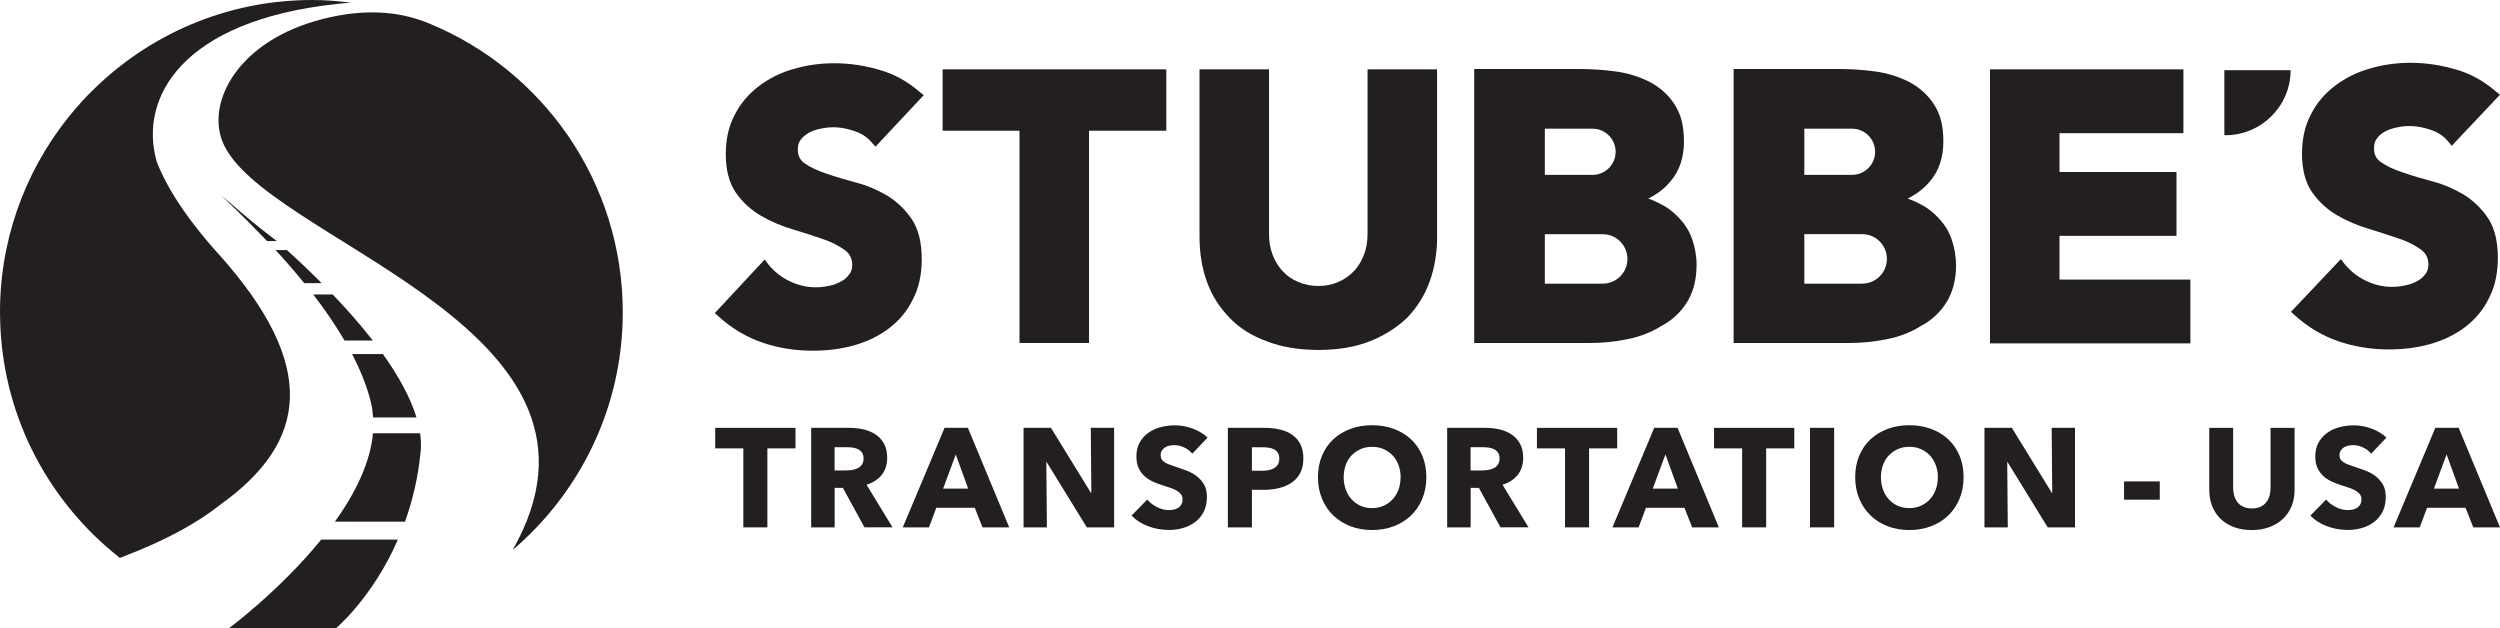
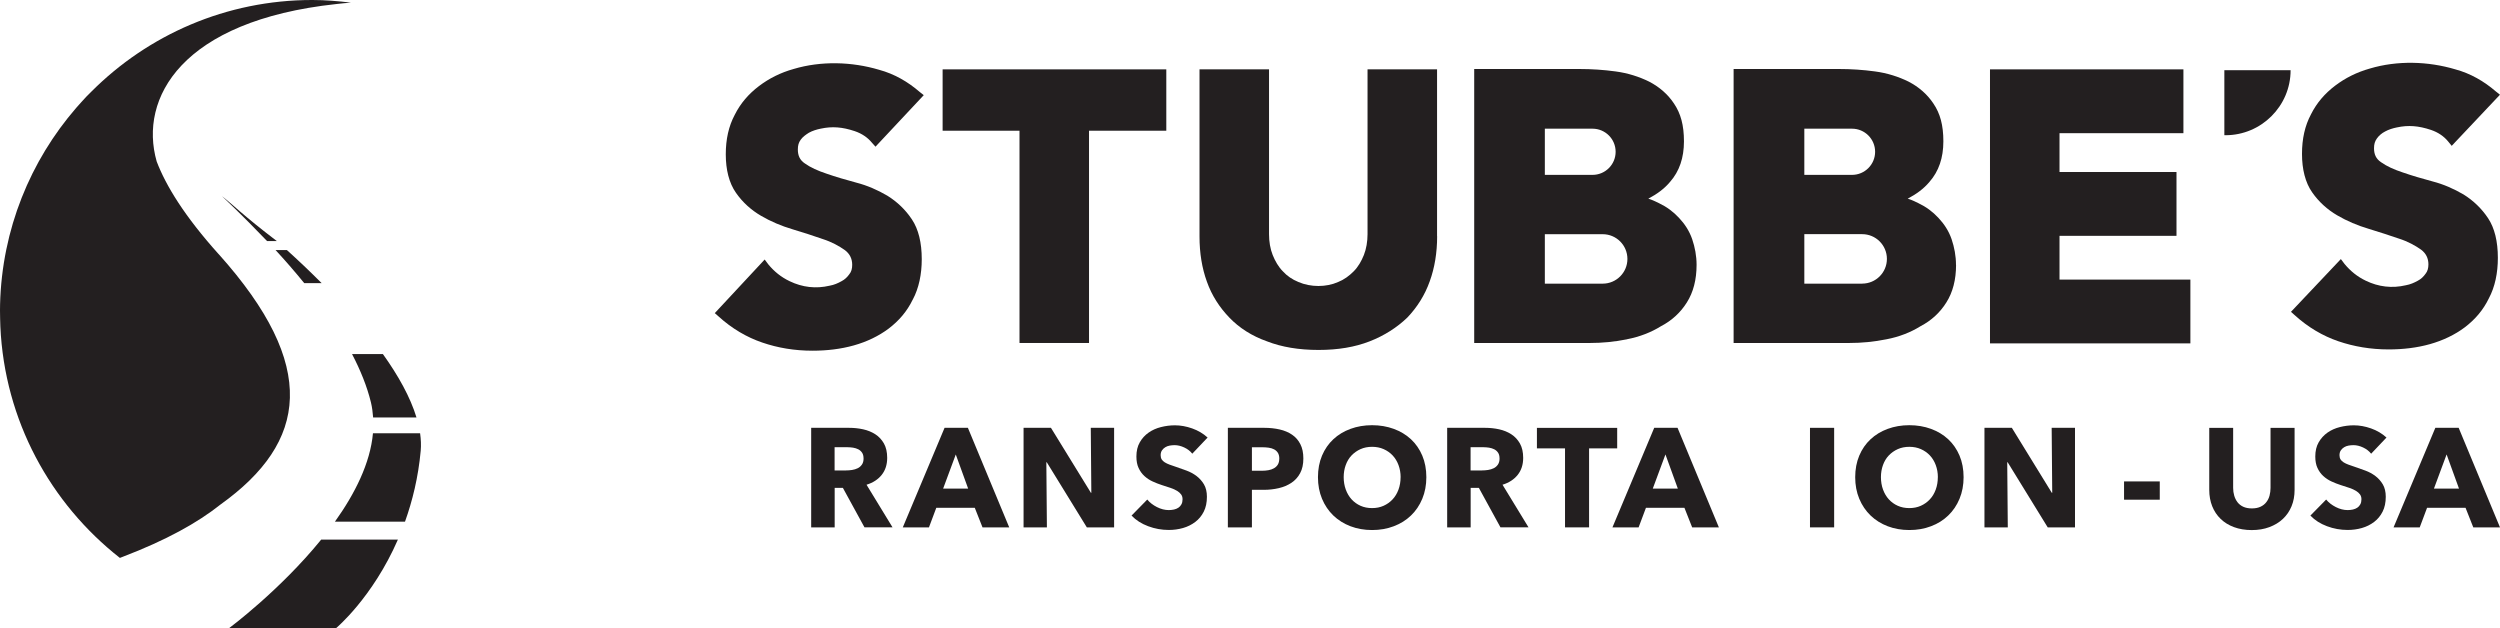
<svg xmlns="http://www.w3.org/2000/svg" id="Layer_2" data-name="Layer 2" viewBox="0 0 627.88 157.74">
  <defs>
    <style>      .cls-1 {        fill: #231f20;      }    </style>
  </defs>
  <g id="Layer_1-2" data-name="Layer 1">
    <path class="cls-1" d="M618.74,48.85c-2.47-1.44-5.03-2.57-7.81-3.29-2.67-.72-5.14-1.44-7.5-2.26-2.16-.72-4.01-1.54-5.44-2.57-1.23-.82-1.75-1.95-1.75-3.49,0-1.03.21-1.75.72-2.46.51-.72,1.23-1.33,2.05-1.75.92-.51,1.95-.82,2.98-1.03,2.88-.62,5.44-.41,8.53.62,1.85.62,3.29,1.64,4.31,2.88l.92,1.13,12.12-12.84-1.03-.82c-2.98-2.57-6.37-4.52-10.17-5.55-6.88-2.05-14.59-2.26-21.47-.21-3.29.93-6.16,2.36-8.73,4.31-2.57,1.95-4.62,4.31-6.06,7.19-1.54,2.88-2.26,6.16-2.26,9.96s.82,7.19,2.57,9.66c1.64,2.36,3.8,4.31,6.27,5.75,2.46,1.44,5.14,2.57,7.91,3.39,2.67.82,5.24,1.64,7.6,2.46,2.26.72,4.11,1.75,5.55,2.77,1.23.92,1.85,2.16,1.85,3.7,0,.92-.21,1.75-.72,2.36-.51.72-1.13,1.33-1.95,1.75-.92.51-1.85.92-2.98,1.13-3.49.82-6.88.41-10.07-1.13-2.16-1.03-3.9-2.47-5.34-4.21l-.93-1.23-12.53,13.25.92.82c3.39,3.08,7.09,5.24,10.99,6.57,3.9,1.33,8.11,2.05,12.63,2.05,3.6,0,7.09-.41,10.37-1.33,3.29-.93,6.27-2.36,8.73-4.21,2.57-1.95,4.62-4.31,6.06-7.29,1.54-2.88,2.26-6.37,2.26-10.17,0-4.11-.82-7.5-2.46-9.96-1.64-2.46-3.7-4.42-6.16-5.96Z" />
    <path class="cls-1" d="M360.92,59.33V17.42h-17.46v41.39c0,1.85-.31,3.7-.92,5.24-.62,1.54-1.44,2.98-2.57,4.11-1.13,1.13-2.36,2.05-3.9,2.67-2.98,1.33-6.88,1.33-9.96,0-1.54-.62-2.88-1.54-3.9-2.67-1.13-1.13-1.95-2.57-2.57-4.11-.62-1.54-.92-3.39-.92-5.24V17.42h-17.46v42.01c0,4.11.62,7.91,1.85,11.3,1.23,3.49,3.18,6.47,5.65,9.04,2.46,2.57,5.65,4.62,9.45,5.96,3.7,1.44,8.01,2.16,12.94,2.16s9.14-.72,12.84-2.16c3.7-1.44,6.88-3.49,9.45-5.96,2.46-2.57,4.42-5.65,5.65-9.14,1.23-3.39,1.85-7.19,1.85-11.3Z" />
    <polygon class="cls-1" points="256.05 86.14 273.51 86.14 273.51 32.83 292.92 32.83 292.92 17.42 236.74 17.42 236.74 32.83 256.05 32.83 256.05 86.14" />
    <path class="cls-1" d="M229.24,75.25c1.54-2.88,2.26-6.37,2.26-10.17,0-4.11-.82-7.5-2.46-9.96-1.64-2.47-3.7-4.42-6.16-5.96-2.46-1.44-5.03-2.57-7.81-3.29-2.67-.72-5.14-1.44-7.5-2.26-2.16-.72-4.01-1.54-5.44-2.57-1.23-.82-1.75-1.95-1.75-3.49,0-1.03.2-1.75.72-2.46.51-.72,1.23-1.23,2.05-1.75.92-.51,1.95-.82,2.98-1.03,2.88-.62,5.44-.41,8.52.62,1.85.62,3.29,1.64,4.31,2.88l.92,1.03,12.12-12.94-1.03-.82c-2.98-2.57-6.37-4.52-10.17-5.55-6.88-2.05-14.59-2.26-21.47-.21-3.29.92-6.16,2.36-8.73,4.31-2.57,1.95-4.62,4.31-6.06,7.19-1.54,2.88-2.26,6.16-2.26,9.96s.82,7.19,2.57,9.66c1.64,2.36,3.8,4.31,6.27,5.75,2.46,1.44,5.14,2.57,7.91,3.39,2.77.82,5.24,1.64,7.6,2.46,2.26.72,4.11,1.75,5.55,2.77,1.23.92,1.85,2.16,1.85,3.7,0,.93-.2,1.75-.72,2.36-.51.72-1.13,1.33-1.95,1.75-.92.51-1.85.93-2.98,1.13-3.49.82-6.88.41-10.07-1.13-2.16-1.03-3.9-2.46-5.34-4.21l-.92-1.23-12.53,13.46.93.82c3.39,3.08,7.09,5.24,10.99,6.57,3.9,1.34,8.11,2.05,12.63,2.05,3.6,0,7.09-.41,10.37-1.33,3.29-.92,6.26-2.36,8.73-4.21,2.57-1.95,4.62-4.31,6.06-7.29Z" />
    <path class="cls-1" d="M558.65,33.96h.31c8.94,0,16.33-7.29,16.33-16.33h-16.64v16.33Z" />
    <polygon class="cls-1" points="517.25 59.23 546.63 59.23 546.63 43.2 517.25 43.2 517.25 33.45 548.37 33.45 548.37 17.42 499.79 17.42 499.79 86.24 550.12 86.24 550.12 70.22 517.25 70.22 517.25 59.23" />
    <path class="cls-1" d="M491.25,66.53c0-2.26-.41-4.42-1.11-6.48-.72-2.06-1.86-3.8-3.31-5.34-1.43-1.54-3.08-2.76-5.03-3.69-.81-.41-1.74-.84-2.67-1.13,2.15-1.13,4.01-2.47,5.46-4.21,2.35-2.67,3.49-6.07,3.49-10.17s-.81-7-2.47-9.46c-1.54-2.35-3.69-4.21-6.27-5.55-2.47-1.22-5.34-2.15-8.42-2.56-2.97-.41-6.05-.61-9.03-.61h-26.49v68.81h29.05c3.1,0,6.18-.29,9.35-.93,3.19-.61,6.07-1.74,8.54-3.28,2.76-1.43,4.94-3.49,6.48-5.95,1.63-2.56,2.45-5.75,2.45-9.44ZM453.16,32.32h11.98c3.2,0,5.8,2.6,5.8,5.8s-2.6,5.8-5.8,5.8h-11.98v-11.61ZM467.69,71.24h-14.53v-12.43h14.53c3.43,0,6.21,2.78,6.21,6.21s-2.78,6.21-6.21,6.21Z" />
    <path class="cls-1" d="M408.63,85.2c3.19-.61,6.07-1.74,8.54-3.28,2.76-1.43,4.94-3.49,6.48-5.95,1.63-2.56,2.45-5.75,2.45-9.44,0-2.26-.41-4.42-1.11-6.48-.72-2.06-1.86-3.8-3.31-5.34-1.43-1.54-3.08-2.76-5.03-3.69-.82-.41-1.74-.84-2.67-1.13,2.15-1.13,4.01-2.47,5.46-4.21,2.35-2.67,3.49-6.07,3.49-10.17s-.82-7-2.47-9.46c-1.54-2.35-3.69-4.21-6.27-5.55-2.47-1.22-5.34-2.15-8.42-2.56-2.97-.41-6.05-.61-9.03-.61h-26.49v68.81h29.05c3.1,0,6.18-.29,9.35-.93ZM387.99,32.32h11.98c3.2,0,5.8,2.6,5.8,5.8s-2.6,5.8-5.8,5.8h-11.98v-11.61ZM387.99,58.82h14.53c3.43,0,6.21,2.78,6.21,6.21s-2.78,6.21-6.21,6.21h-14.53v-12.43Z" />
-     <path class="cls-1" d="M107.84,5.91c-3.49-1.43-7-2.29-10.6-2.63-5.28-.5-10.71.09-16.3,1.52-21.06,5.39-29.03,20.65-25.09,30.7,9.53,24.27,99.42,45.12,75.4,97.77-.72,1.58-1.56,3.19-2.49,4.85,16.89-14.38,27.65-35.77,27.65-59.68,0-32.74-20.08-60.79-48.57-72.52Z" />
    <path class="cls-1" d="M54.93,63.85c-8.56-9.53-13.25-17.18-15.58-23.3-4.53-15.92,6.29-35.34,45.08-39.53,1.2-.14,2.45-.27,3.71-.36-3.19-.38-6.41-.66-9.71-.66-21.65,0-41.25,8.78-55.45,22.98-.91.88-1.79,1.79-2.6,2.72-.41.48-.84.93-1.25,1.4C7.63,40.39.5,57.58.02,76.41c-.02.52-.02,1.04-.02,1.56,0,1.36.05,2.69.09,4.03,1.06,23.62,12.59,44.45,30.02,58.12.27-.11.54-.2.82-.32,10.78-4.12,18.7-8.51,24.45-13.09,21.87-15.67,24.75-34.75-.45-62.88Z" />
    <path class="cls-1" d="M57.56,157.74h26.87s9.13-7.62,15.5-22.21h-19.27c-10.37,12.77-23.1,22.21-23.1,22.21Z" />
    <path class="cls-1" d="M69.21,62.81c2.33,2.52,4.78,5.32,7.2,8.3h4.37c-2.96-2.97-5.91-5.77-8.72-8.3h-2.86Z" />
    <path class="cls-1" d="M93.67,108.81c-.68,7.55-4.56,15.22-9.55,22.2h17.6c1.86-5.21,3.33-11.12,3.94-17.78.13-1.42.06-2.9-.15-4.41h-11.84Z" />
-     <path class="cls-1" d="M78.66,73.95c2.83,3.67,5.53,7.58,7.88,11.58h7.1c-3.09-3.98-6.55-7.89-10.09-11.58h-4.89Z" />
    <path class="cls-1" d="M93.71,104.85h10.89c-1.54-5.1-4.57-10.52-8.43-15.92h-7.75c2.1,4.02,3.76,8.1,4.74,12.12.3,1.25.46,2.52.55,3.79Z" />
    <path class="cls-1" d="M67.08,60.55h2.45c-8.49-6.46-11.63-9.67-13.8-11.29,0,0,4.89,4.53,11.35,11.29Z" />
    <g>
-       <path class="cls-1" d="M192.73,112.61v19.84h-6.04v-19.84h-7.06v-5.15h20.16v5.15h-7.06Z" />
      <path class="cls-1" d="M217.12,132.45l-5.43-9.92h-2.06v9.92h-5.9v-25h9.53c1.2,0,2.37.12,3.51.37,1.14.25,2.17.67,3.07,1.25.91.59,1.63,1.37,2.17,2.33.54.96.81,2.17.81,3.6,0,1.69-.46,3.12-1.38,4.27-.92,1.15-2.19,1.98-3.81,2.47l6.53,10.7h-7.06ZM216.88,115.12c0-.59-.12-1.06-.37-1.43-.25-.37-.57-.65-.96-.85-.39-.2-.83-.33-1.31-.41-.48-.07-.95-.11-1.4-.11h-3.23v5.83h2.87c.5,0,1.01-.04,1.53-.12.52-.08.99-.23,1.42-.44s.77-.52,1.05-.92.41-.92.41-1.55Z" />
      <path class="cls-1" d="M246.76,132.45l-1.94-4.91h-9.67l-1.84,4.91h-6.57l10.49-25h5.86l10.38,25h-6.71ZM240.05,114.13l-3.18,8.58h6.28l-3.11-8.58Z" />
      <path class="cls-1" d="M272.96,132.45l-10.06-16.35h-.11l.14,16.35h-5.86v-25h6.88l10.03,16.31h.11l-.14-16.31h5.86v25h-6.85Z" />
      <path class="cls-1" d="M299.45,113.95c-.52-.66-1.19-1.18-2.03-1.57s-1.64-.58-2.42-.58c-.4,0-.81.04-1.22.11-.41.07-.78.21-1.11.41-.33.2-.61.46-.83.78-.22.32-.34.72-.34,1.22,0,.42.09.78.26,1.06.18.28.44.53.78.74.34.21.75.41,1.22.58s1,.36,1.59.55c.85.28,1.73.59,2.65.94.92.34,1.75.79,2.51,1.36.75.57,1.38,1.27,1.87,2.1.49.83.74,1.88.74,3.12,0,1.44-.26,2.68-.79,3.73-.53,1.05-1.24,1.91-2.14,2.59-.9.68-1.92,1.19-3.07,1.52-1.15.33-2.34.49-3.57.49-1.79,0-3.52-.31-5.19-.94-1.67-.62-3.06-1.51-4.17-2.67l3.95-4.03c.61.75,1.42,1.38,2.42,1.89s2,.76,2.98.76c.45,0,.88-.05,1.31-.14.42-.09.79-.25,1.11-.46s.57-.49.76-.85c.19-.35.28-.78.28-1.27s-.12-.87-.35-1.2c-.24-.33-.57-.63-1.01-.9-.44-.27-.98-.52-1.62-.74-.65-.22-1.38-.46-2.21-.72-.8-.26-1.58-.56-2.35-.92-.77-.35-1.45-.81-2.05-1.36-.6-.55-1.08-1.22-1.45-2.01-.37-.79-.55-1.75-.55-2.88,0-1.39.28-2.58.85-3.57.56-.99,1.31-1.8,2.22-2.44s1.95-1.1,3.11-1.39c1.15-.29,2.32-.44,3.5-.44,1.41,0,2.85.26,4.33.78,1.47.52,2.76,1.28,3.87,2.29l-3.85,4.06Z" />
      <path class="cls-1" d="M327.34,115.15c0,1.46-.27,2.69-.81,3.69-.54,1-1.27,1.81-2.19,2.42-.92.61-1.98,1.06-3.18,1.34s-2.45.42-3.74.42h-3v9.43h-6.04v-25h9.18c1.36,0,2.64.14,3.83.41,1.19.27,2.22.71,3.11,1.31s1.58,1.39,2.08,2.37c.51.98.76,2.18.76,3.62ZM321.3,115.19c0-.59-.12-1.07-.35-1.45-.24-.38-.55-.67-.95-.88s-.85-.35-1.36-.42c-.51-.07-1.03-.11-1.57-.11h-2.65v5.9h2.54c.56,0,1.11-.05,1.62-.14.52-.09.98-.26,1.39-.49.41-.24.74-.55.97-.94s.35-.88.35-1.47Z" />
      <path class="cls-1" d="M358.23,119.85c0,1.98-.34,3.78-1.02,5.42-.68,1.64-1.63,3.04-2.84,4.2-1.21,1.17-2.65,2.07-4.33,2.7-1.67.64-3.48.95-5.44.95s-3.76-.32-5.42-.95-3.1-1.54-4.31-2.7c-1.21-1.17-2.16-2.57-2.84-4.2-.68-1.64-1.02-3.44-1.02-5.42s.34-3.81,1.02-5.42c.68-1.61,1.63-2.98,2.84-4.11,1.21-1.13,2.65-2,4.31-2.61s3.47-.92,5.42-.92,3.77.31,5.44.92c1.67.61,3.11,1.48,4.33,2.61,1.21,1.13,2.16,2.5,2.84,4.11.68,1.61,1.02,3.42,1.02,5.42ZM351.77,119.85c0-1.08-.18-2.09-.53-3.04-.35-.94-.84-1.75-1.47-2.42s-1.38-1.2-2.26-1.59c-.88-.39-1.85-.58-2.91-.58s-2.03.19-2.9.58c-.87.39-1.62.92-2.26,1.59s-1.12,1.48-1.46,2.42c-.34.94-.51,1.95-.51,3.04s.18,2.17.53,3.12c.35.95.84,1.77,1.46,2.45.62.68,1.37,1.22,2.24,1.61.87.39,1.84.58,2.9.58s2.02-.19,2.89-.58c.87-.39,1.62-.92,2.26-1.61.64-.68,1.13-1.5,1.48-2.45.35-.95.53-2,.53-3.12Z" />
      <path class="cls-1" d="M376.85,132.45l-5.43-9.92h-2.06v9.92h-5.9v-25h9.53c1.2,0,2.37.12,3.51.37s2.17.67,3.07,1.25c.91.59,1.63,1.37,2.17,2.33.54.96.81,2.17.81,3.6,0,1.69-.46,3.12-1.38,4.27-.92,1.15-2.19,1.98-3.81,2.47l6.53,10.7h-7.06ZM376.61,115.12c0-.59-.12-1.06-.37-1.43s-.57-.65-.96-.85c-.39-.2-.83-.33-1.31-.41-.49-.07-.95-.11-1.4-.11h-3.23v5.83h2.87c.5,0,1-.04,1.53-.12.52-.08.99-.23,1.42-.44s.77-.52,1.05-.92c.27-.4.41-.92.41-1.55Z" />
      <path class="cls-1" d="M399.1,112.61v19.84h-6.04v-19.84h-7.06v-5.15h20.16v5.15h-7.06Z" />
      <path class="cls-1" d="M424.99,132.45l-1.94-4.91h-9.67l-1.84,4.91h-6.57l10.49-25h5.86l10.38,25h-6.71ZM418.28,114.13l-3.18,8.58h6.29l-3.11-8.58Z" />
-       <path class="cls-1" d="M443.58,112.61v19.84h-6.04v-19.84h-7.06v-5.15h20.16v5.15h-7.06Z" />
      <path class="cls-1" d="M454.58,132.45v-25h6.07v25h-6.07Z" />
      <path class="cls-1" d="M493.16,119.85c0,1.98-.34,3.78-1.02,5.42-.68,1.64-1.63,3.04-2.84,4.2-1.21,1.17-2.65,2.07-4.33,2.7-1.67.64-3.48.95-5.44.95s-3.76-.32-5.42-.95-3.1-1.54-4.31-2.7c-1.21-1.17-2.16-2.57-2.84-4.2-.68-1.64-1.02-3.44-1.02-5.42s.34-3.81,1.02-5.42c.68-1.61,1.63-2.98,2.84-4.11,1.21-1.13,2.65-2,4.31-2.61s3.47-.92,5.42-.92,3.77.31,5.44.92c1.67.61,3.11,1.48,4.33,2.61,1.21,1.13,2.16,2.5,2.84,4.11.68,1.61,1.02,3.42,1.02,5.42ZM486.7,119.85c0-1.08-.18-2.09-.53-3.04-.35-.94-.84-1.75-1.47-2.42s-1.38-1.2-2.26-1.59c-.88-.39-1.85-.58-2.91-.58s-2.03.19-2.9.58c-.87.39-1.62.92-2.26,1.59-.64.67-1.12,1.48-1.46,2.42-.34.94-.51,1.95-.51,3.04s.18,2.17.53,3.12c.35.95.84,1.77,1.46,2.45.62.68,1.37,1.22,2.24,1.61.87.39,1.84.58,2.9.58s2.02-.19,2.89-.58c.87-.39,1.62-.92,2.26-1.61.64-.68,1.13-1.5,1.48-2.45.35-.95.53-2,.53-3.12Z" />
      <path class="cls-1" d="M514.29,132.45l-10.06-16.35h-.11l.14,16.35h-5.86v-25h6.88l10.03,16.31h.11l-.14-16.31h5.86v25h-6.85Z" />
      <path class="cls-1" d="M533.46,125.5v-4.59h8.97v4.59h-8.97Z" />
      <path class="cls-1" d="M575.53,127.14c-.51,1.24-1.23,2.29-2.17,3.18s-2.08,1.57-3.41,2.07-2.81.74-4.43.74-3.13-.25-4.45-.74-2.44-1.18-3.35-2.07c-.92-.88-1.62-1.94-2.12-3.18-.49-1.24-.74-2.61-.74-4.11v-15.57h6v15.08c0,.68.09,1.33.27,1.94.18.61.45,1.16.81,1.64.37.48.85.87,1.45,1.15.6.28,1.32.42,2.17.42s1.57-.14,2.17-.42c.6-.28,1.09-.66,1.46-1.15.38-.48.65-1.03.81-1.64.16-.61.25-1.26.25-1.94v-15.08h6.04v15.57c0,1.51-.25,2.88-.76,4.11Z" />
      <path class="cls-1" d="M595.52,113.95c-.52-.66-1.2-1.18-2.03-1.57-.84-.39-1.64-.58-2.42-.58-.4,0-.81.04-1.22.11s-.78.21-1.11.41c-.33.2-.61.46-.83.78-.22.32-.34.72-.34,1.22,0,.42.09.78.26,1.06.18.28.44.53.78.74.34.21.75.41,1.22.58s1,.36,1.59.55c.85.28,1.73.59,2.65.94.92.34,1.75.79,2.51,1.36.75.57,1.38,1.27,1.87,2.1.49.83.74,1.88.74,3.12,0,1.44-.26,2.68-.79,3.73-.53,1.05-1.24,1.91-2.14,2.59s-1.92,1.19-3.07,1.52c-1.15.33-2.34.49-3.57.49-1.79,0-3.52-.31-5.19-.94-1.67-.62-3.06-1.51-4.17-2.67l3.96-4.03c.61.75,1.42,1.38,2.42,1.89,1,.51,2,.76,2.98.76.45,0,.88-.05,1.31-.14.42-.09.79-.25,1.11-.46.32-.21.57-.49.76-.85.19-.35.28-.78.28-1.27s-.12-.87-.35-1.2c-.24-.33-.57-.63-1.01-.9s-.98-.52-1.62-.74-1.38-.46-2.21-.72c-.8-.26-1.58-.56-2.35-.92-.76-.35-1.45-.81-2.05-1.36-.6-.55-1.08-1.22-1.45-2.01s-.55-1.75-.55-2.88c0-1.39.28-2.58.85-3.57.57-.99,1.31-1.8,2.22-2.44s1.95-1.1,3.11-1.39c1.15-.29,2.32-.44,3.5-.44,1.41,0,2.85.26,4.33.78,1.47.52,2.76,1.28,3.87,2.29l-3.85,4.06Z" />
      <path class="cls-1" d="M621.17,132.45l-1.94-4.91h-9.67l-1.84,4.91h-6.57l10.49-25h5.86l10.38,25h-6.71ZM614.47,114.13l-3.18,8.58h6.29l-3.11-8.58Z" />
    </g>
  </g>
</svg>